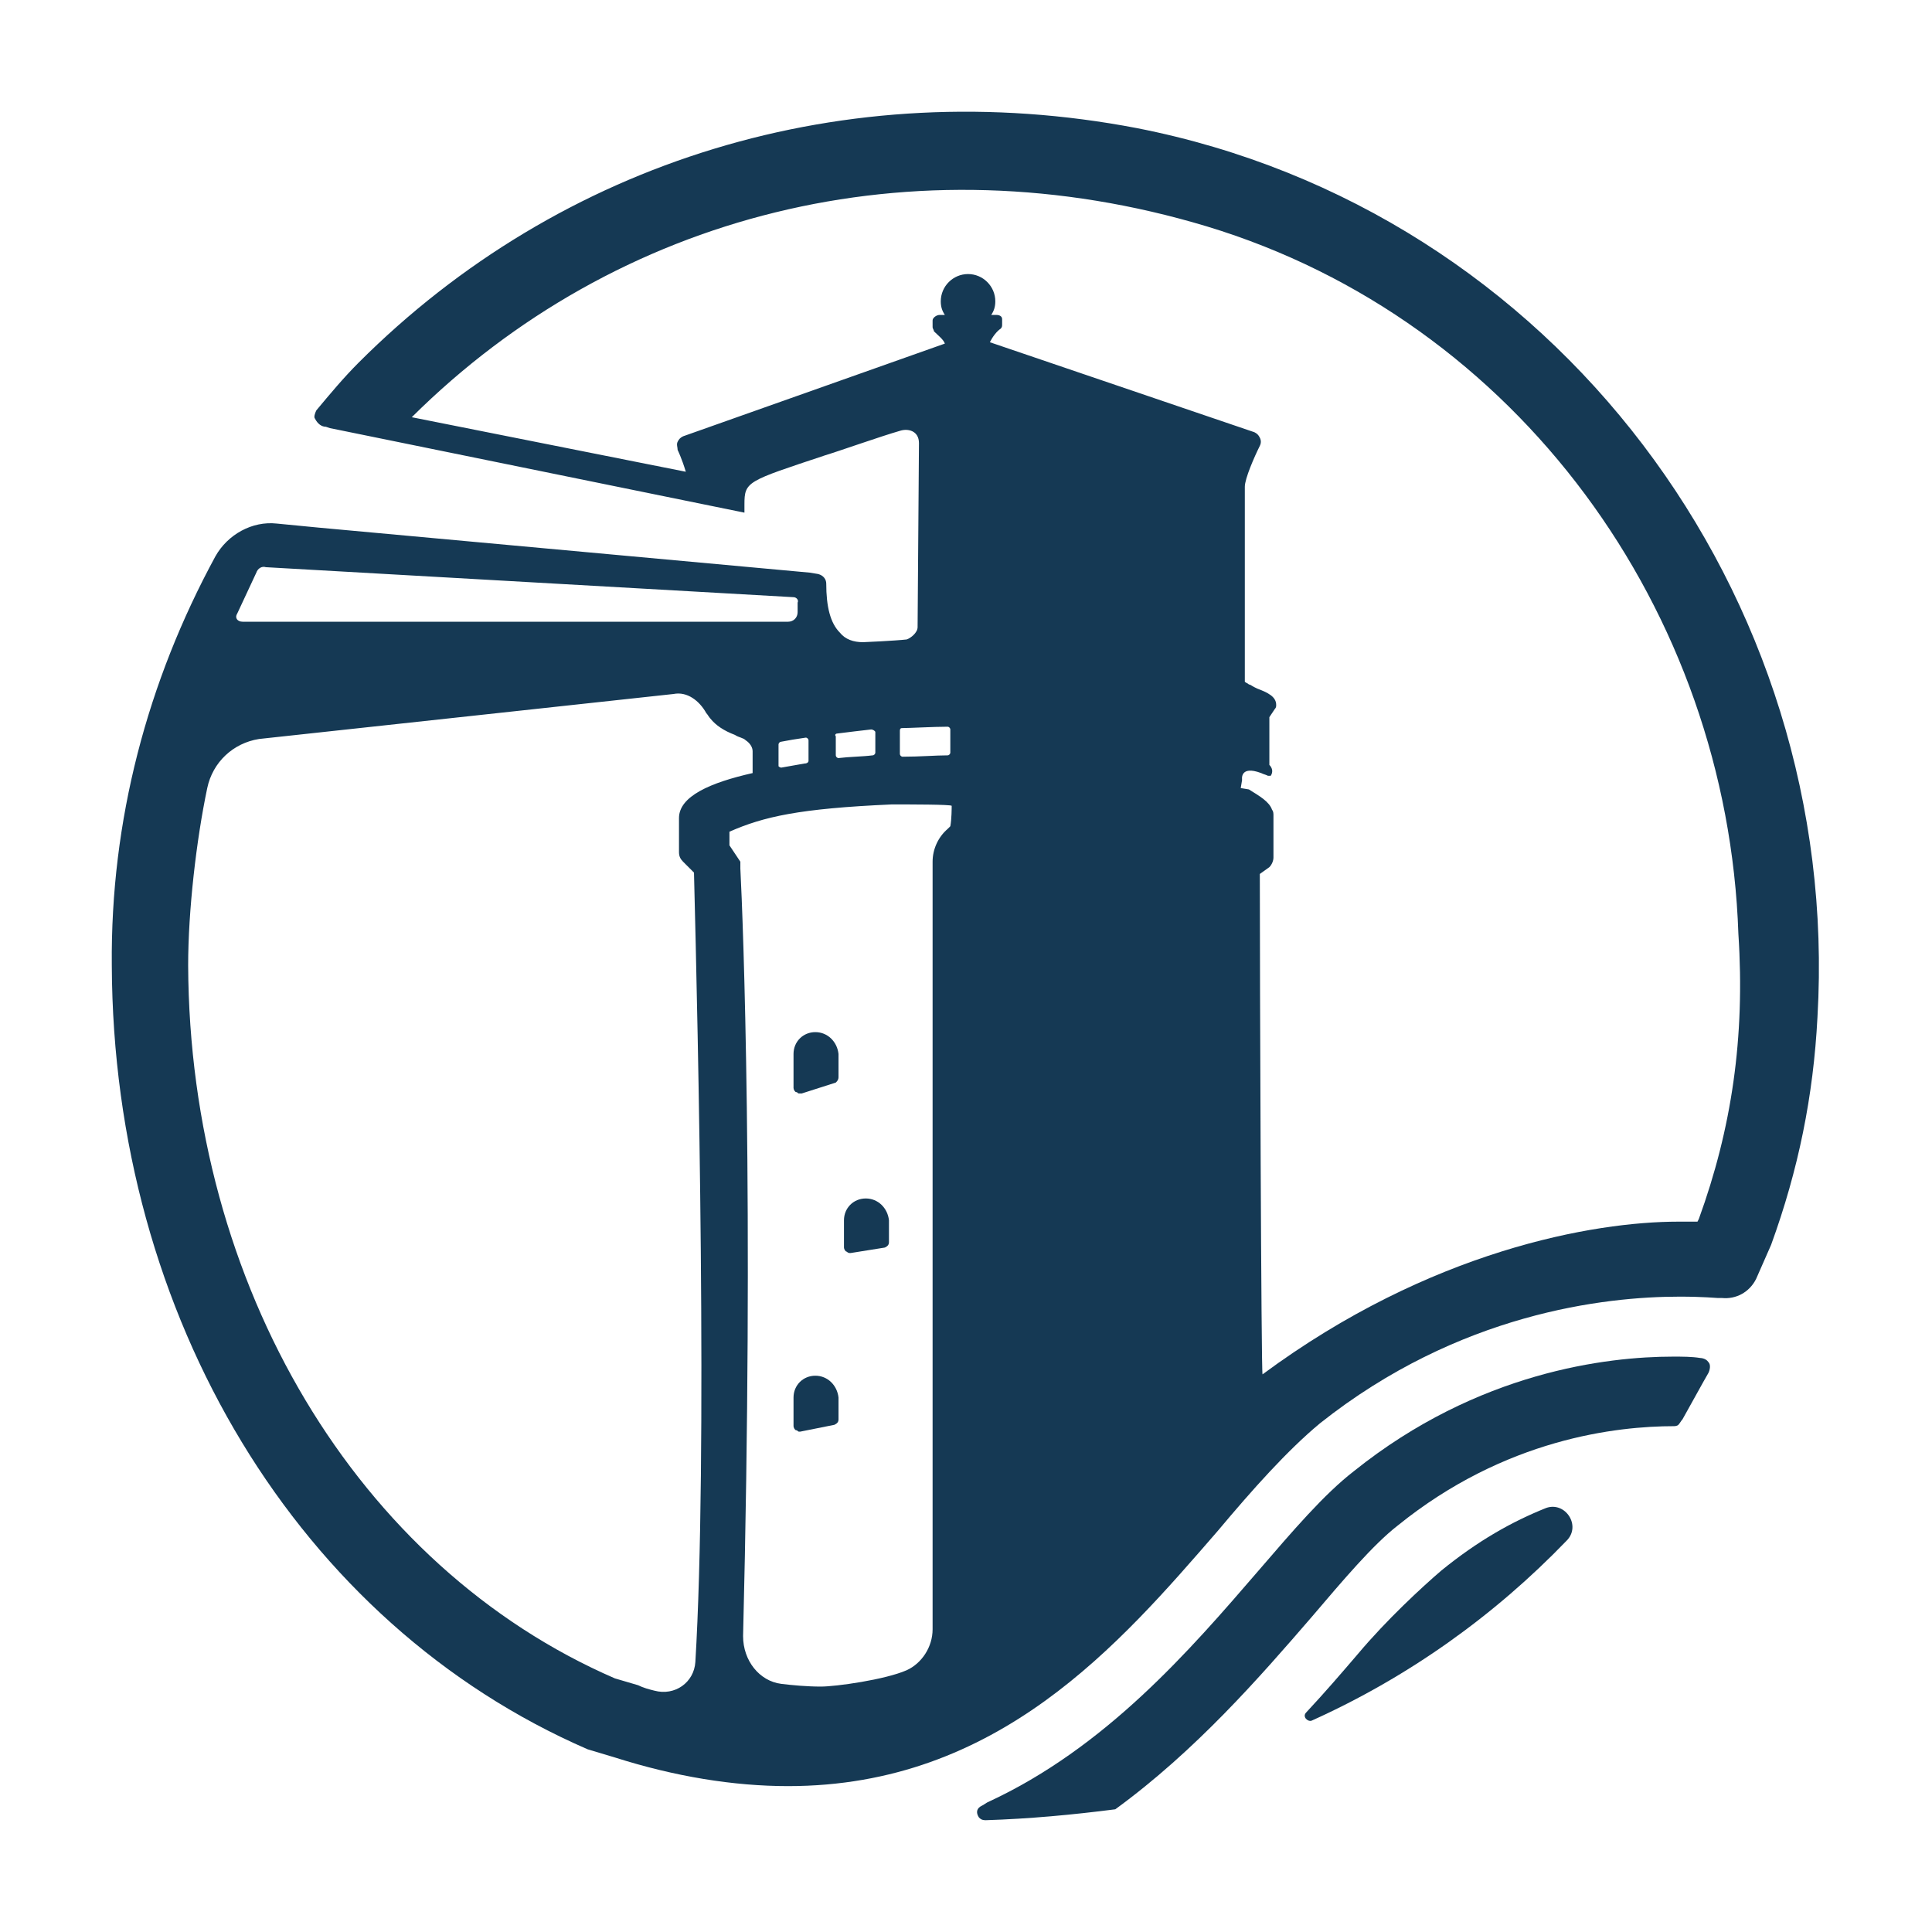
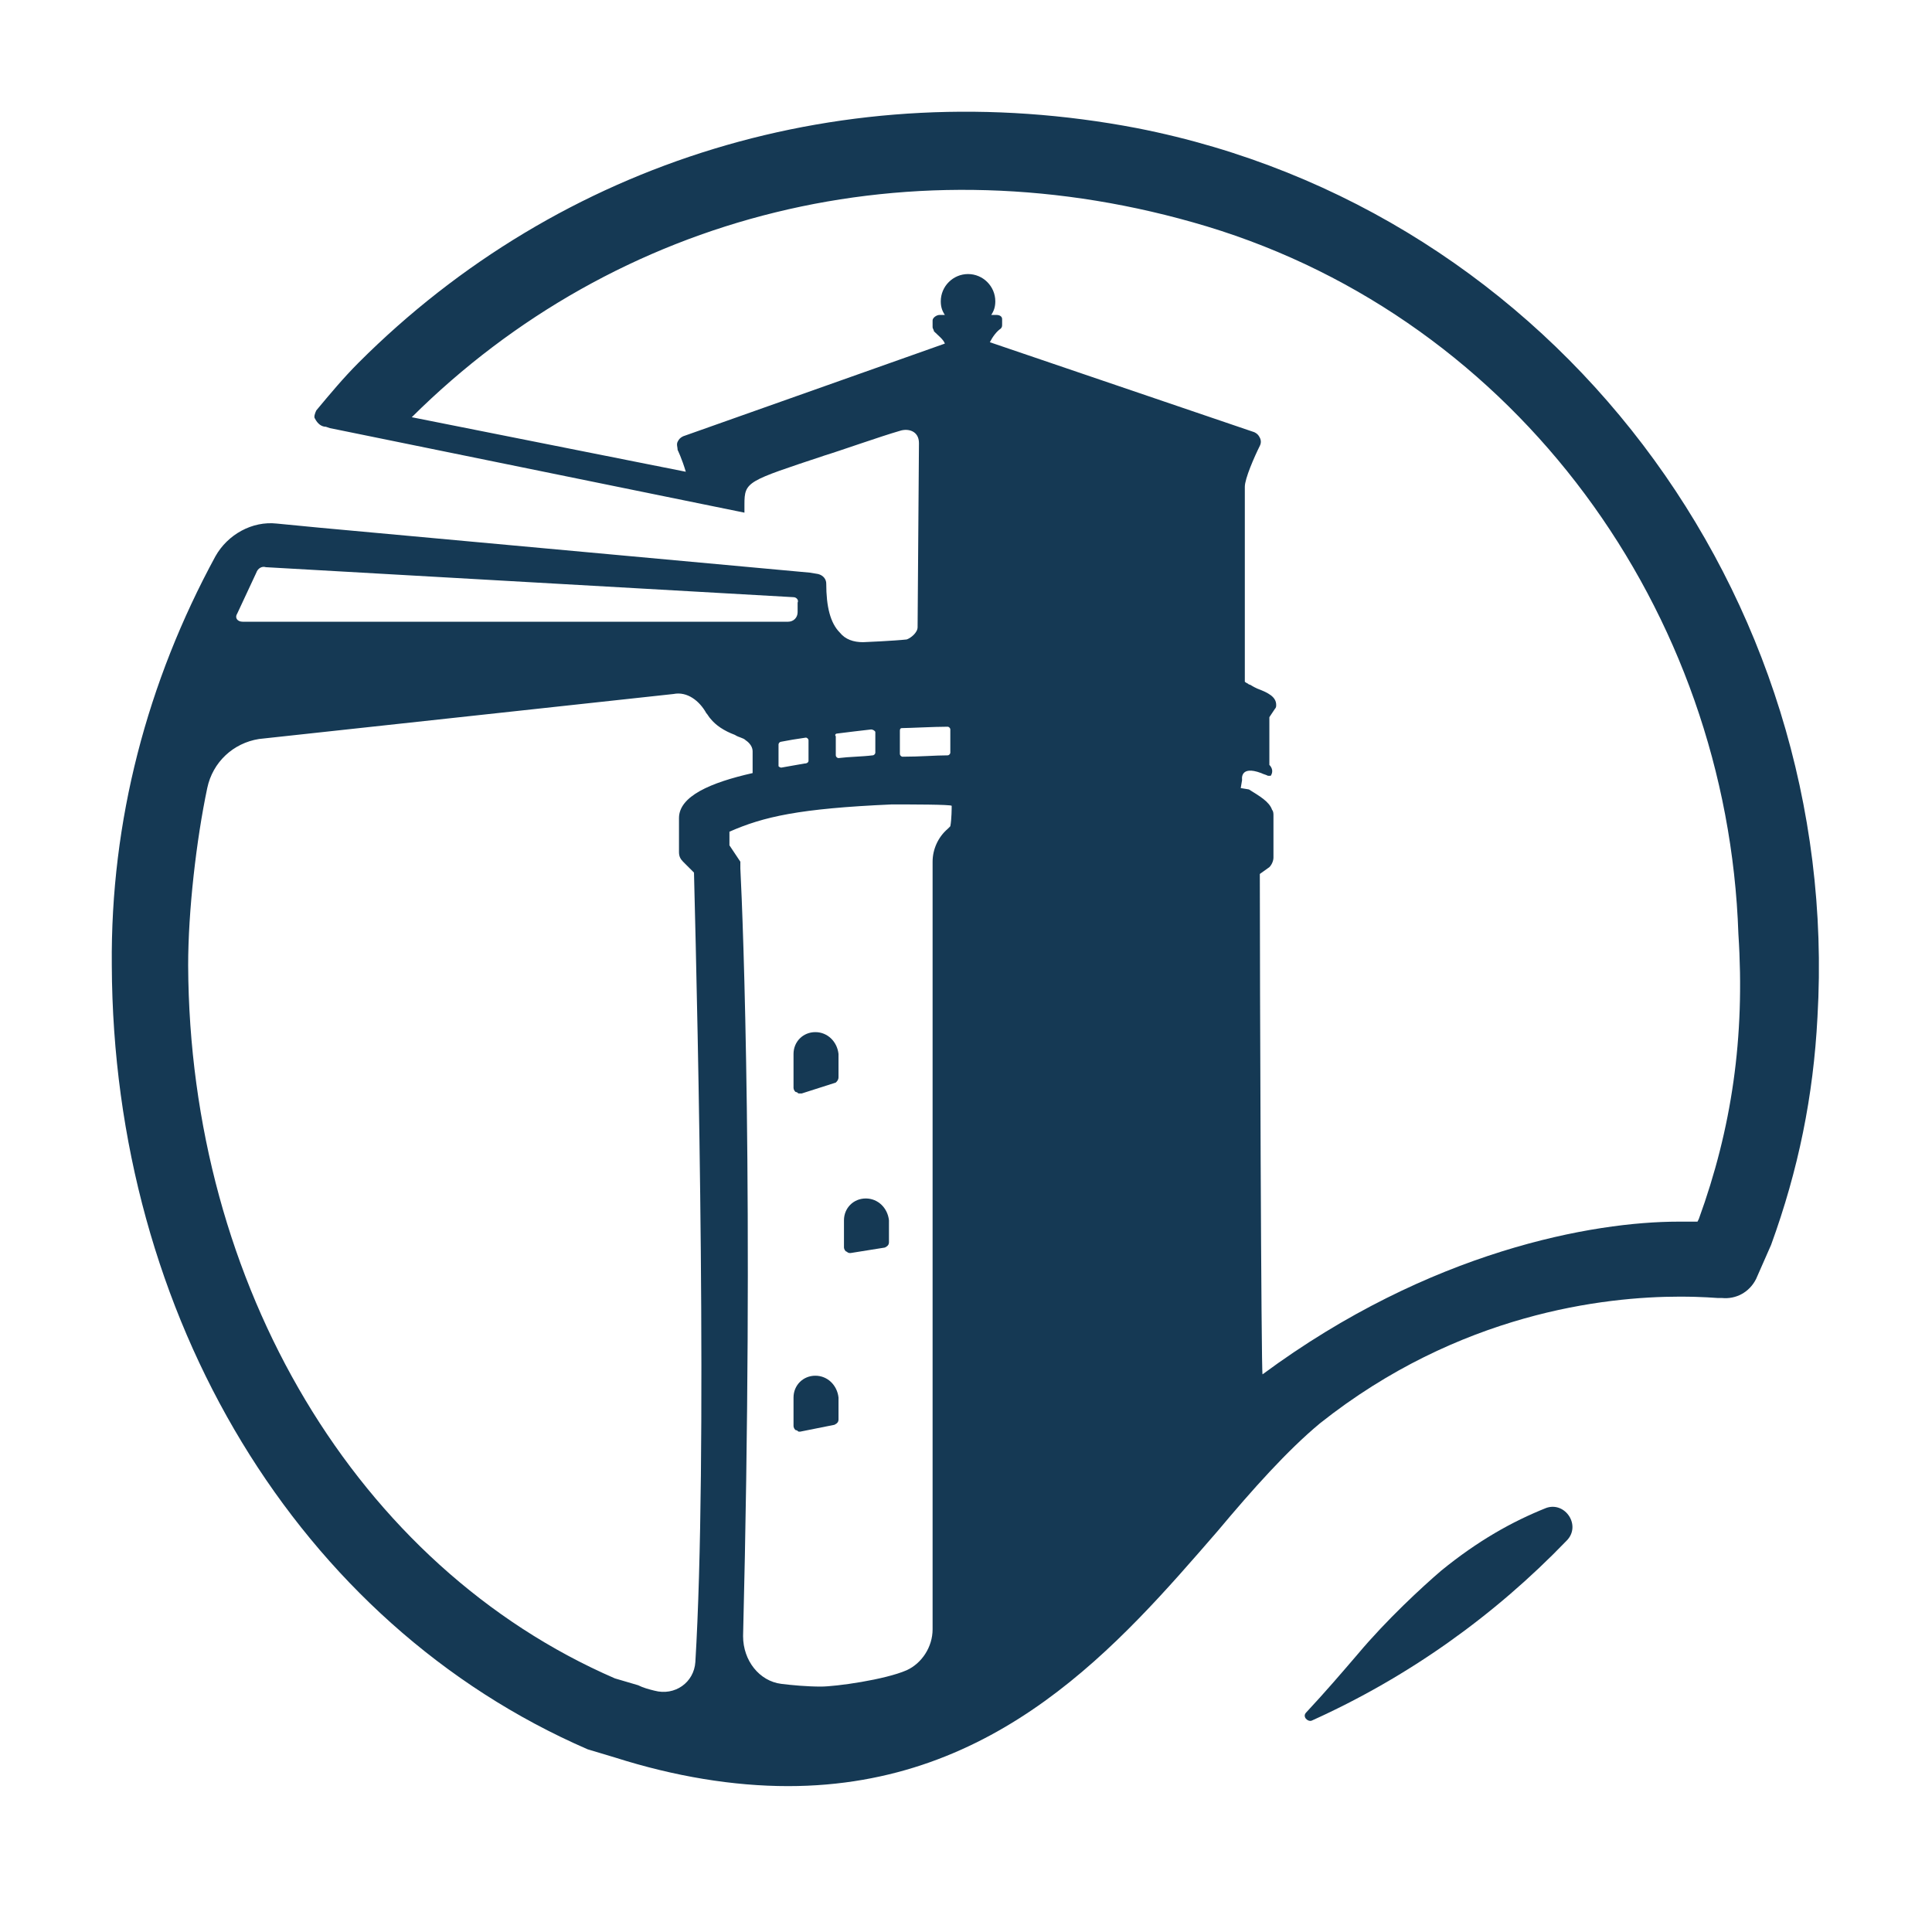
<svg xmlns="http://www.w3.org/2000/svg" version="1.1" id="Layer_1" x="0px" y="0px" viewBox="0 0 141.7 141.7" style="enable-background:new 0 0 141.7 141.7;" xml:space="preserve">
  <style type="text/css">
	.st0{fill:#153954;}
</style>
  <g>
    <g>
      <path class="st0" d="M113.4,110.6c-2.5,1-5,2.4-7.7,4.6c-1.4,1.2-4,3.6-6.1,6.1c-1.2,1.4-2.4,2.8-3.8,4.3    c-0.3,0.3,0.1,0.7,0.4,0.6c7.1-3.2,13.4-7.7,18.7-13.2C116,111.9,114.8,110.1,113.4,110.6z" />
      <g>
        <path class="st0" d="M59.8,100.9c-0.9,0-1.6,0.7-1.6,1.6v2.1c0,0.1,0.1,0.3,0.2,0.3c0.1,0,0.1,0.1,0.2,0.1h0.1l2.5-0.5     c0.2-0.1,0.3-0.2,0.3-0.4v-1.6C61.4,101.6,60.7,100.9,59.8,100.9z" />
        <path class="st0" d="M63.5,87.9c-0.9,0-1.6,0.7-1.6,1.6v2c0,0.1,0.1,0.3,0.2,0.3c0.1,0.1,0.2,0.1,0.2,0.1h0.1l2.5-0.4     c0.2-0.1,0.3-0.2,0.3-0.4v-1.6C65.1,88.6,64.4,87.9,63.5,87.9z" />
        <path class="st0" d="M59.8,75.7c-0.9,0-1.6,0.7-1.6,1.6v2.5c0,0.1,0.1,0.3,0.2,0.3c0.1,0,0.1,0.1,0.2,0.1c0.1,0,0.1,0,0.2,0     l2.5-0.8c0.1-0.1,0.2-0.2,0.2-0.4v-1.7C61.4,76.4,60.7,75.7,59.8,75.7z" />
        <path class="st0" d="M83.4,9.4C62,5.3,41.1,11.8,26.3,26.6c-1.1,1.1-2.1,2.3-3.1,3.5c-0.1,0.2-0.2,0.5-0.1,0.6     c0.2,0.4,0.5,0.6,0.8,0.6l0.3,0.1l0,0l30.4,6.2c0,0,0,0.4,0-0.6c0-1.7,0.2-1.7,5.9-3.6c1-0.3,4.1-1.4,5.5-1.8     c0.6-0.2,1.4,0,1.4,0.9L67.3,46c0,0.4-0.5,0.8-0.8,0.9c-0.9,0.1-3.1,0.2-3.2,0.2c-0.7,0-1.3-0.2-1.7-0.7c-0.7-0.7-1-1.9-1-3.6     c0-0.3-0.2-0.6-0.6-0.7L59.4,42l-36-3.3l-3.1-0.3c-1.8-0.2-3.6,0.8-4.5,2.4c-5,9.2-7.7,19.4-7.6,30c0.1,25.8,13.7,48.3,34.9,57.5     l2,0.6c4.4,1.4,8.7,2.1,12.7,2.1c15.4,0,24.3-10.4,31.5-18.7c2.6-3.1,5.1-5.9,7.5-7.9c10.2-8.1,20.9-9.3,26.4-9.3     c1.7,0,2.7,0.1,2.8,0.1h0.3c1,0.1,2-0.4,2.5-1.4l1.1-2.5c2-5.5,3.1-10.9,3.4-16.7C135.1,43.6,114,15.4,83.4,9.4z M66.2,53.4     c0.5,0,2.3-0.1,3.3-0.1c0.1,0,0.2,0.1,0.2,0.2v1.7c0,0.1-0.1,0.2-0.2,0.2c-0.9,0-2,0.1-3.3,0.1c-0.1,0-0.2-0.1-0.2-0.2v-1.7     C66,53.4,66.1,53.4,66.2,53.4z M61.4,53.8c0.8-0.1,1.6-0.2,2.5-0.3c0.1,0,0.3,0.1,0.3,0.2v1.5c0,0.1-0.1,0.2-0.2,0.2     c-0.8,0.1-1.7,0.1-2.5,0.2c-0.1,0-0.2-0.1-0.2-0.2V54C61.2,53.9,61.3,53.8,61.4,53.8z M59,56c-0.6,0.1-1.1,0.2-1.7,0.3     c-0.1,0-0.2-0.1-0.2-0.1v-1.6c0-0.1,0.1-0.2,0.2-0.2c0.5-0.1,1.1-0.2,1.8-0.3c0.1,0,0.2,0.1,0.2,0.2c0,0.4,0,1.1,0,1.5     C59.3,55.9,59.2,56,59,56z M17.4,45l1.4-3c0.1-0.3,0.4-0.5,0.7-0.4l38.7,2.2c0.2,0,0.4,0.2,0.3,0.4v0.7c0,0.4-0.3,0.7-0.7,0.7     l-40,0C17.4,45.6,17.2,45.3,17.4,45z M51,121.9c-0.1,1.5-1.5,2.5-3,2.1c-0.4-0.1-0.8-0.2-1.2-0.4l-1.7-0.5     c-18.9-8.2-31.2-28.8-31.3-52.3c0-4,0.6-9.2,1.4-13c0.4-1.9,1.9-3.3,3.8-3.6l30.4-3.3c1-0.2,1.9,0.5,2.4,1.4     c0.1,0.1,0.2,0.3,0.3,0.4c0.4,0.5,1,0.9,1.8,1.2l0,0c0.3,0.2,0.6,0.2,0.8,0.4c0.3,0.2,0.5,0.5,0.5,0.8v1.6     c-3.1,0.7-5.4,1.7-5.4,3.3v2.5c0,0.3,0.1,0.5,0.3,0.7l0.8,0.8C51.2,75.8,51.9,107,51,121.9z M69.7,60.6l-0.2,0.2     c-0.7,0.6-1.1,1.5-1.1,2.4v56.3c0,1.3-0.8,2.5-1.9,3c-1.6,0.7-5.2,1.2-6.3,1.2c-1,0-2.1-0.1-2.9-0.2c-1.6-0.2-2.8-1.7-2.8-3.5     c0.8-32,0-52.5-0.2-56.3v-0.5L53.5,62c0-0.6,0-1,0-1c2.5-1.1,5.1-1.7,11.9-2c1.4,0,4.3,0,4.4,0.1C69.8,59.2,69.8,60.1,69.7,60.6z      M124.6,89.4l-0.1,0.2c-0.4,0-0.9,0-1.4,0c-6.2,0-18.2,2.1-30.5,11.2c-0.1,0.1-0.2-29.5-0.2-36.7l0.7-0.5     c0.2-0.2,0.3-0.5,0.3-0.7v-3.1c0-0.1,0-0.3-0.1-0.4c-0.2-0.6-0.9-1-1.7-1.5L91,57.8l0.1-0.6c0,0-0.2-1.1,1.4-0.5     c0.2,0.1,0.3,0.1,0.5,0.2l0,0l0,0h0.1c0,0,0,0,0.1,0c0.2-0.3,0.1-0.6-0.1-0.8v-3.5l0.4-0.6c0.1-0.1,0.1-0.2,0.1-0.3     c0-0.6-0.6-0.9-1.4-1.2L92,50.4c-0.2-0.1-0.3-0.2-0.4-0.2c-0.1-0.1-0.2-0.1-0.3-0.2c0-1.3,0-5.6,0-12.9v-1.4c0-0.6,0.7-2.2,1.1-3     c0.1-0.2,0.1-0.4,0-0.6c-0.1-0.2-0.2-0.3-0.4-0.4l-19.4-6.6c0.2-0.4,0.5-0.8,0.8-1c0.1-0.1,0.1-0.2,0.1-0.3v-0.4     c0-0.2-0.2-0.3-0.4-0.3h-0.4c0.2-0.3,0.3-0.6,0.3-1c0-1.1-0.9-2-2-2s-2,0.9-2,2c0,0.4,0.1,0.7,0.3,1h-0.4c-0.2,0-0.5,0.2-0.5,0.4     V24c0,0.1,0.1,0.2,0.1,0.3c0.3,0.3,0.7,0.6,0.8,0.9L50.1,32c-0.2,0.1-0.3,0.2-0.4,0.4c-0.1,0.2,0,0.4,0,0.6c0,0,0.3,0.6,0.6,1.6     l-20.1-4c15-14.9,36.7-20.5,58.3-14c22.8,6.9,38.2,28.2,39,51.9C128,76.1,127,82.8,124.6,89.4z" />
      </g>
-       <path class="st0" d="M72.3,133.5c-0.3,0-0.4-0.1-0.5-0.2c-0.2-0.3-0.2-0.6,0.1-0.8c0.2-0.1,0.5-0.3,0.5-0.3    c8.7-4,14.9-11.2,19.9-17c2.5-2.9,4.8-5.6,7-7.3c9.1-7.3,18.6-8.4,23.4-8.4c0.7,0,1.4,0,2,0.1c0,0,0.4,0,0.6,0.3    c0.2,0.2,0.1,0.6,0,0.8c-0.3,0.5-1.5,2.7-1.9,3.4c-0.1,0.1-0.2,0.3-0.3,0.4c-0.1,0.1-0.3,0.1-0.3,0.1c-4.2,0-12.4,0.9-20.3,7.3    c-1.8,1.4-4,4-6.3,6.7c-3.8,4.4-8.5,9.8-14.4,14.1C78.7,133.1,75.5,133.4,72.3,133.5z" />
    </g>
  </g>
</svg>